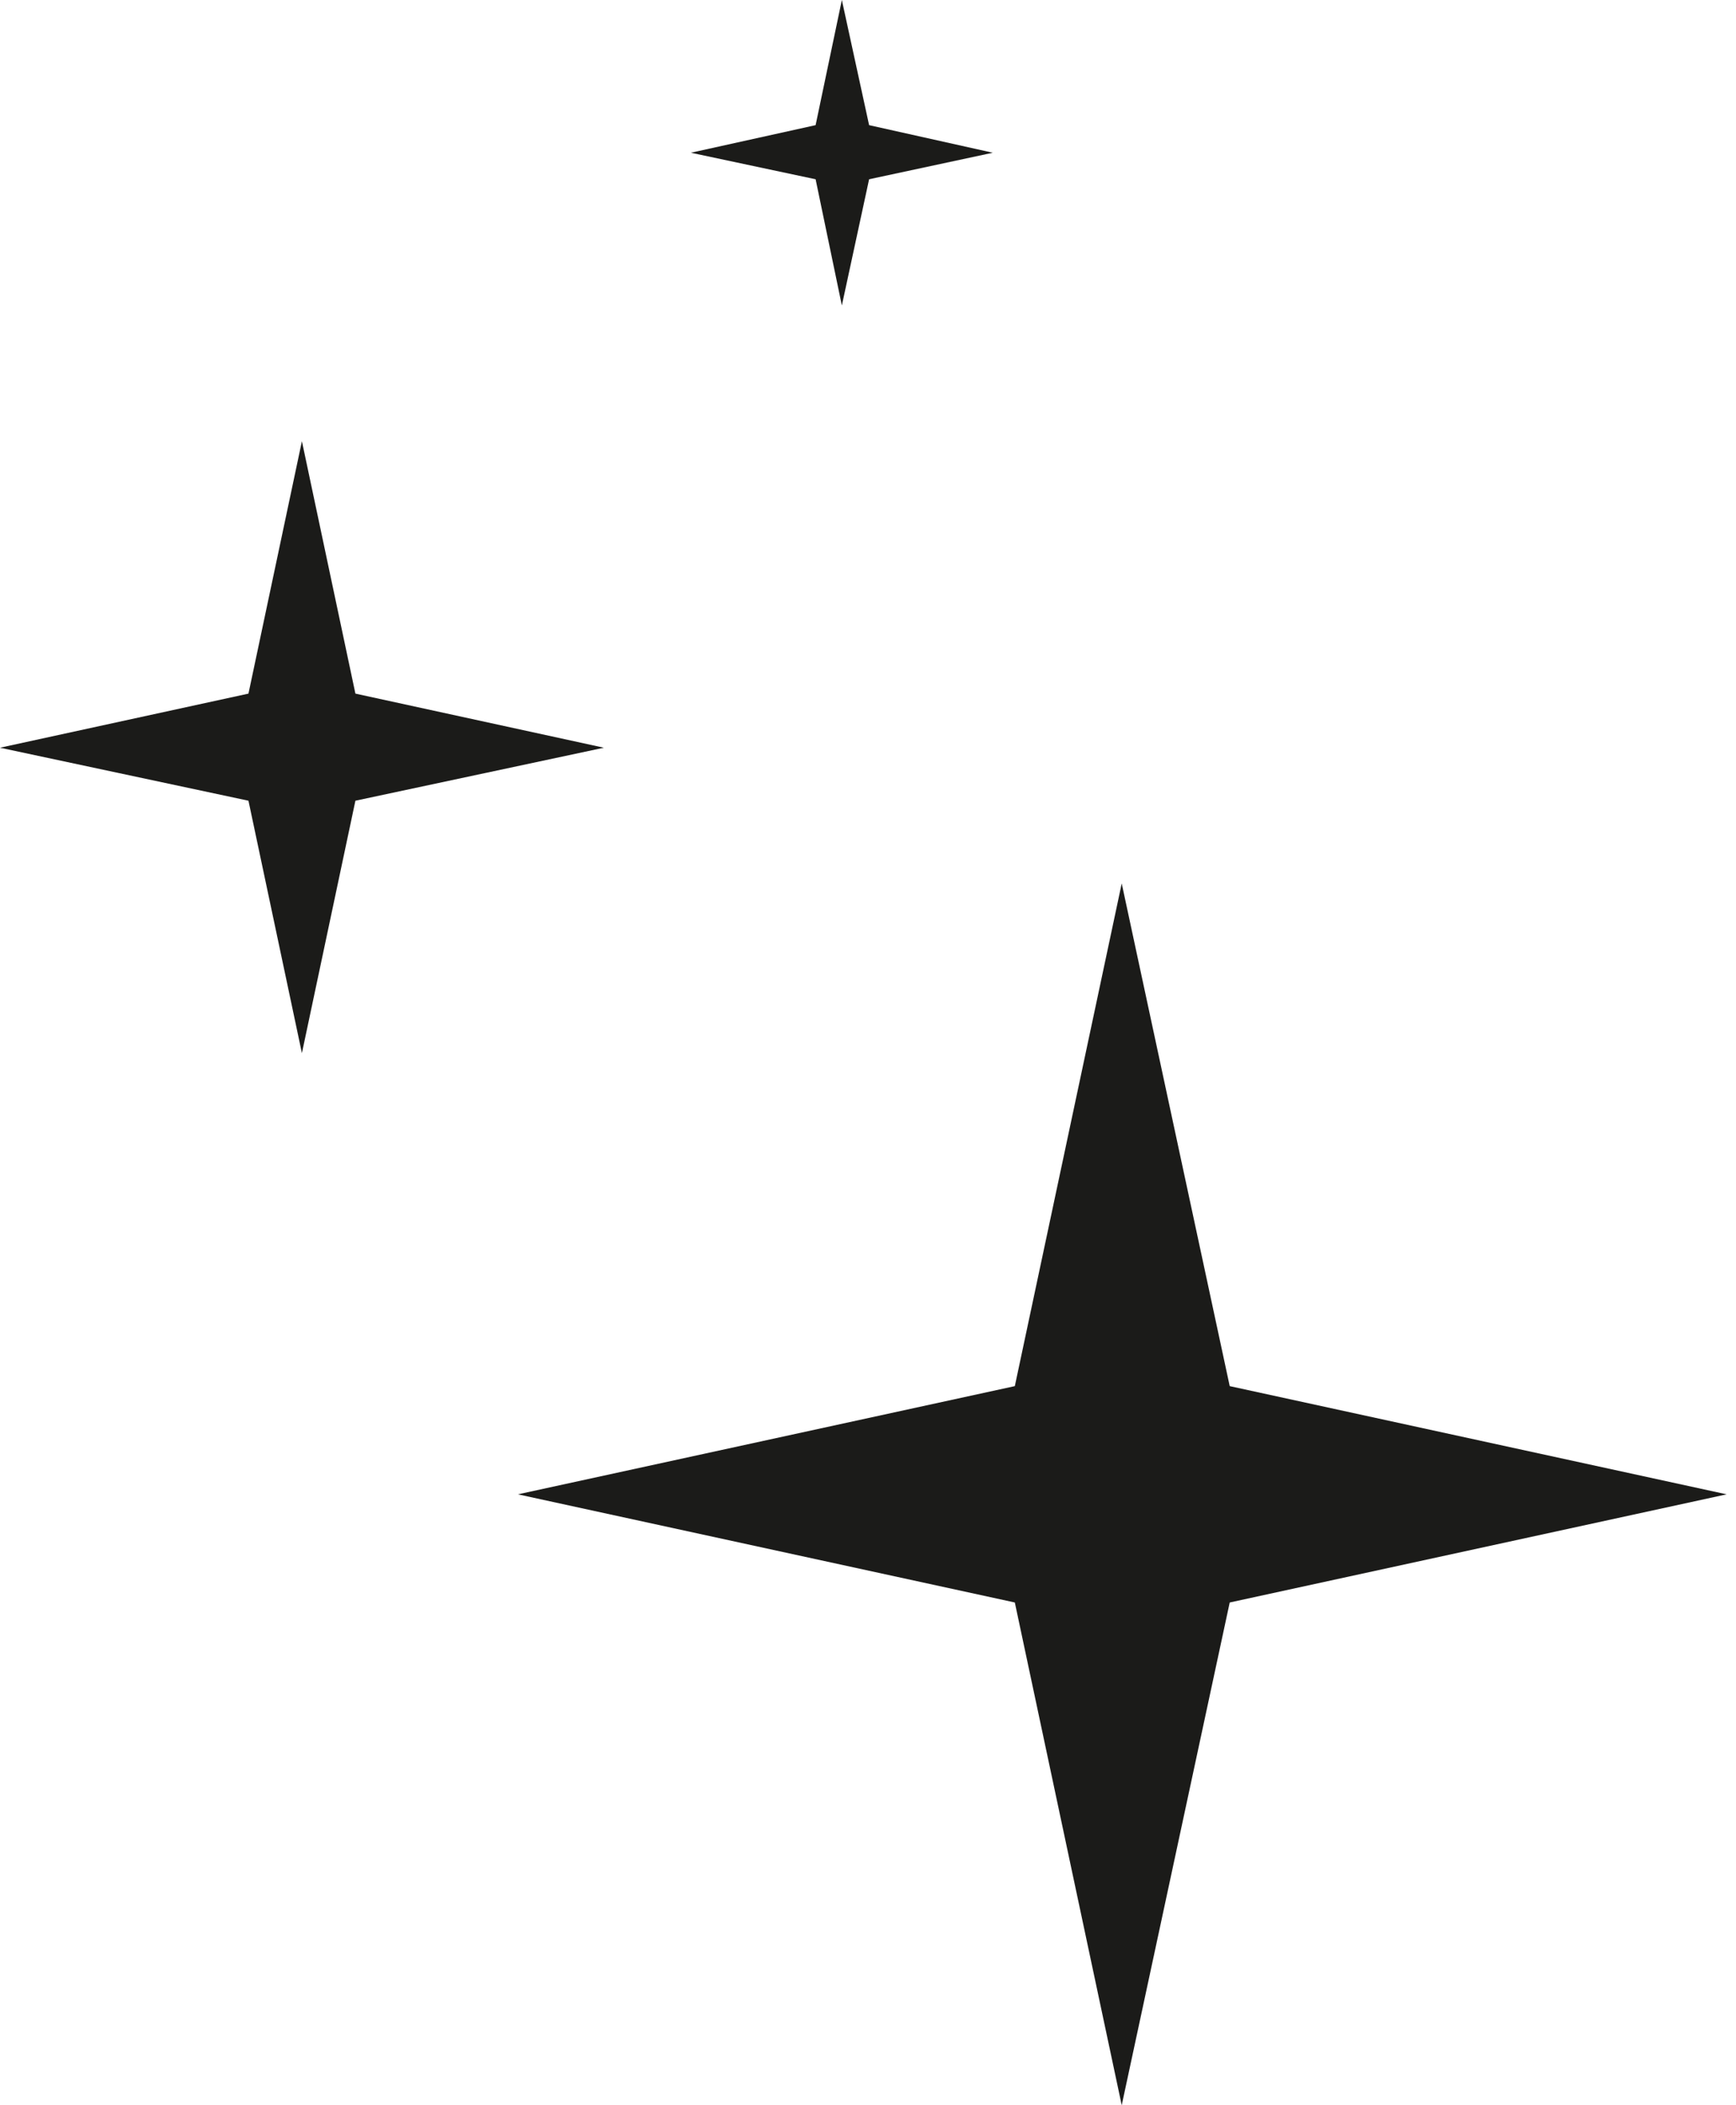
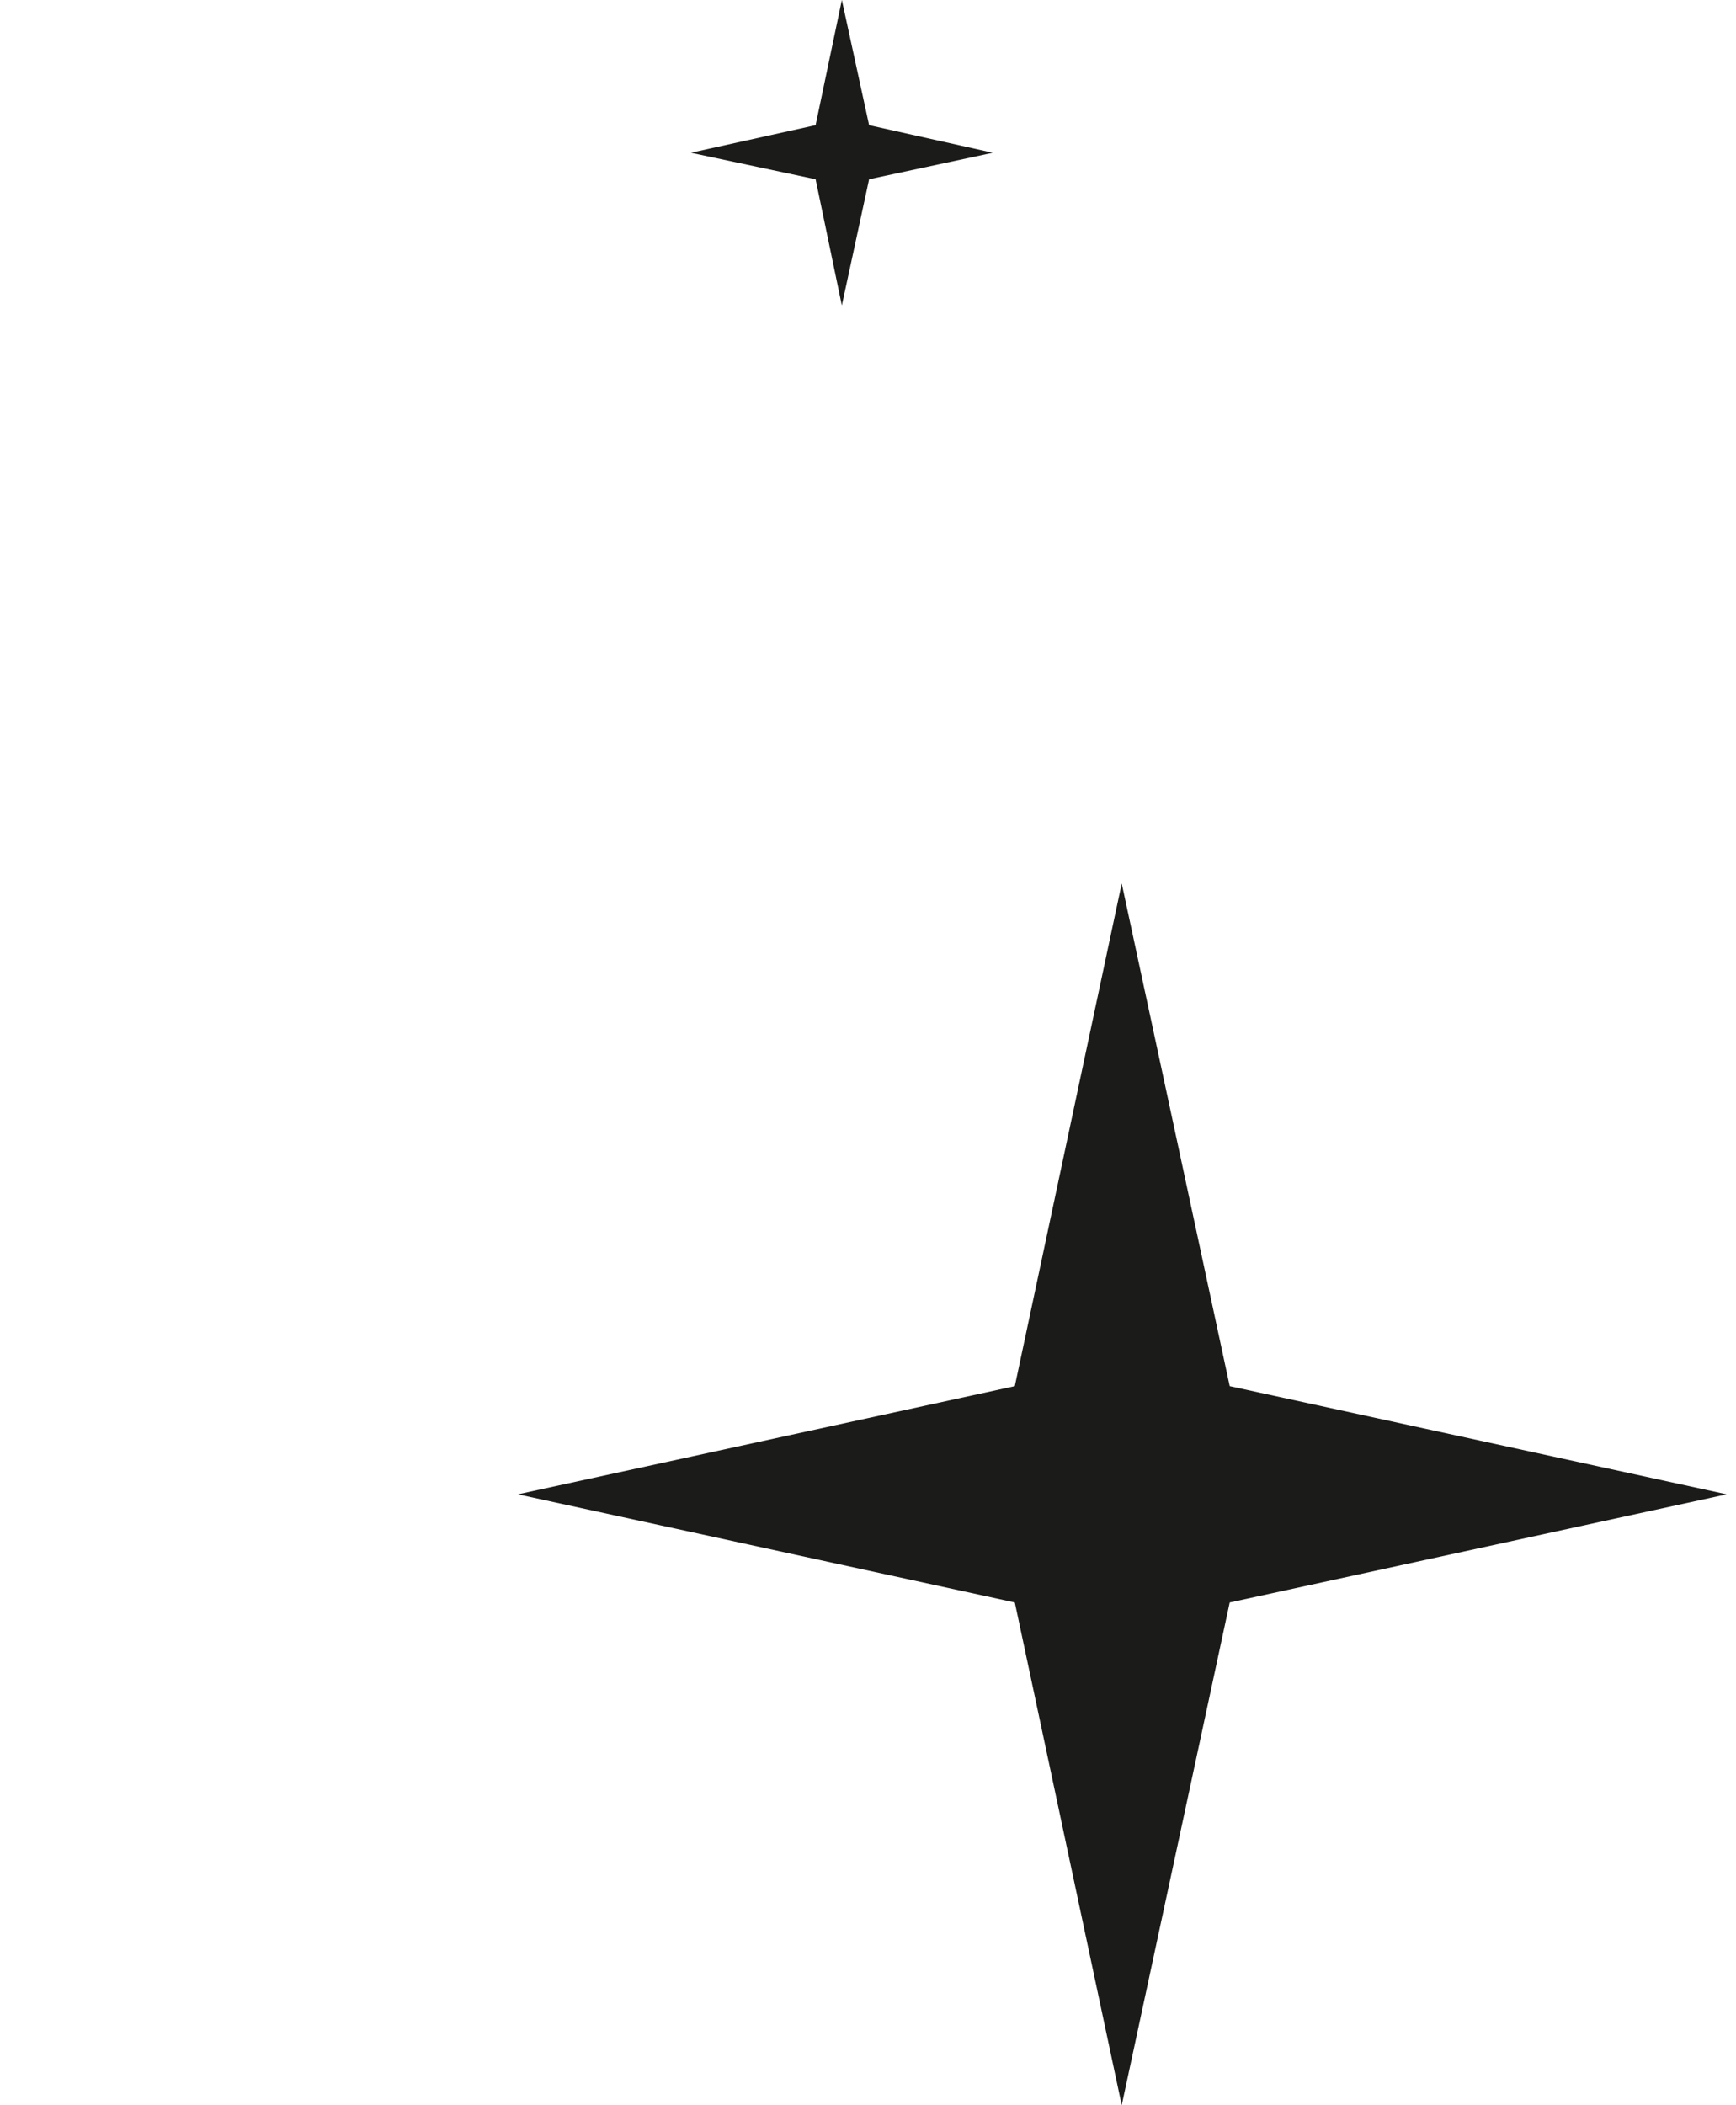
<svg xmlns="http://www.w3.org/2000/svg" width="33" height="40" viewBox="0 0 33 40" fill="none">
  <path d="M32.822 28.393L23.376 26.337L21.323 16.786L19.291 26.337L9.845 28.393L19.291 30.448L21.323 40L23.376 30.448L32.822 28.393Z" fill="#1B1B19" />
-   <path d="M11.479 14.207L6.756 13.179L5.739 8.383L4.723 13.179L0 14.207L4.723 15.214L5.739 20.01L6.756 15.214L11.479 14.207Z" fill="#1B1B19" />
  <path d="M18.872 2.902L16.521 2.378L16.003 0L15.504 2.378L13.133 2.902L15.504 3.406L16.003 5.804L16.521 3.406L18.872 2.902Z" fill="#1B1B19" />
</svg>